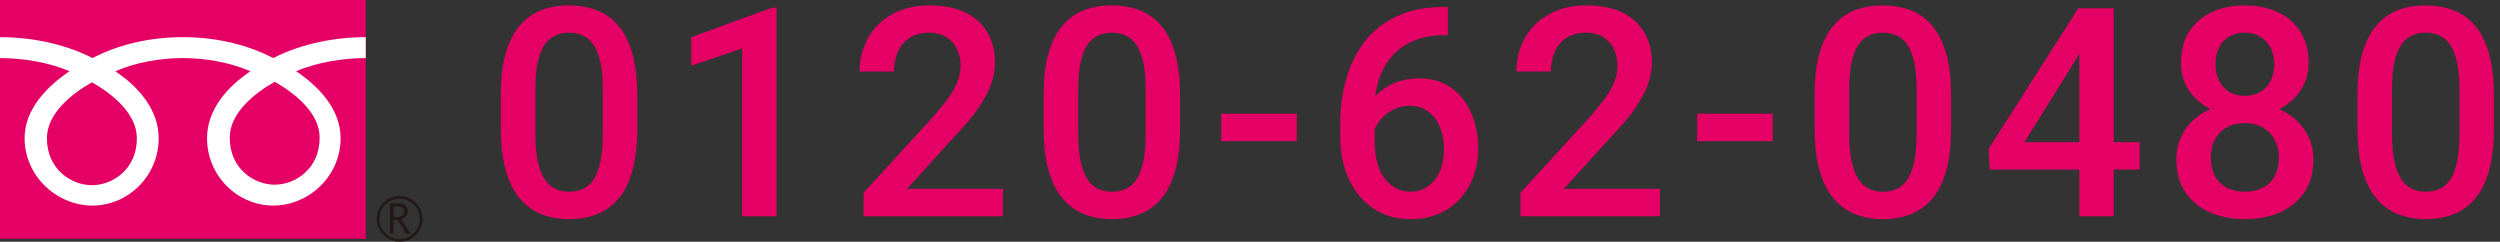
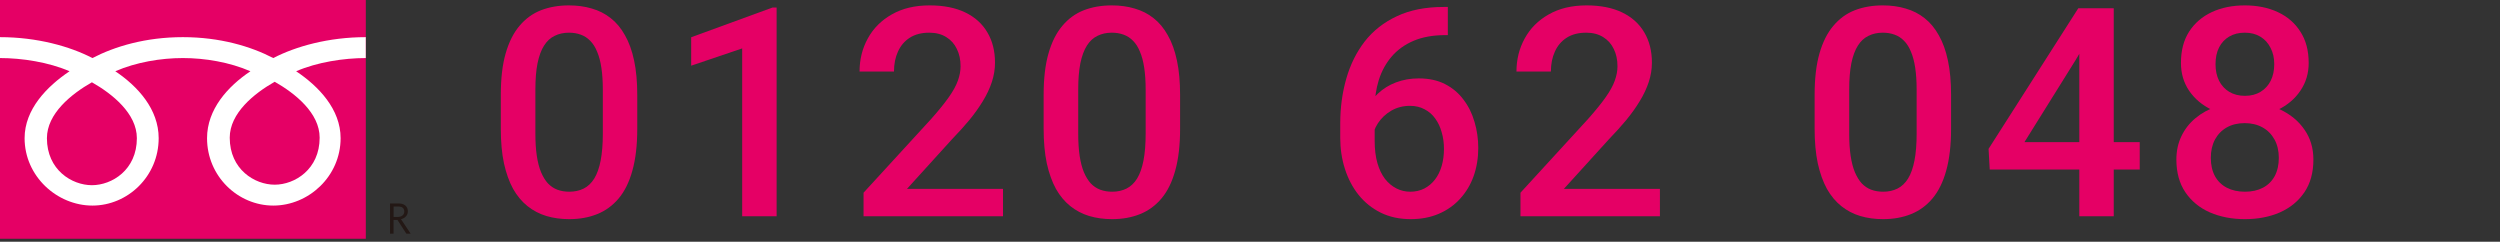
<svg xmlns="http://www.w3.org/2000/svg" width="393" height="38" viewBox="0 0 393 38" fill="none">
  <rect x="0" y="0" width="393" height="38" fill="#333333" stroke="none" />
-   <path d="M392.043 14.908V20.254C392.043 22.814 391.788 25.001 391.279 26.812C390.785 28.609 390.066 30.069 389.123 31.192C388.18 32.315 387.049 33.139 385.731 33.663C384.429 34.187 382.969 34.449 381.352 34.449C380.064 34.449 378.866 34.285 377.758 33.955C376.665 33.626 375.676 33.109 374.793 32.405C373.91 31.701 373.153 30.796 372.524 29.688C371.91 28.564 371.431 27.224 371.087 25.667C370.757 24.11 370.593 22.305 370.593 20.254V14.908C370.593 12.333 370.847 10.162 371.356 8.395C371.866 6.613 372.592 5.168 373.535 4.06C374.479 2.937 375.602 2.12 376.904 1.611C378.222 1.102 379.689 0.848 381.307 0.848C382.609 0.848 383.807 1.012 384.9 1.342C386.008 1.656 386.997 2.158 387.865 2.847C388.749 3.535 389.497 4.434 390.111 5.542C390.74 6.635 391.219 7.96 391.549 9.518C391.878 11.06 392.043 12.857 392.043 14.908ZM386.63 21.018V14.1C386.63 12.797 386.555 11.651 386.405 10.663C386.256 9.66 386.031 8.814 385.731 8.125C385.447 7.421 385.088 6.852 384.653 6.418C384.219 5.969 383.725 5.647 383.171 5.452C382.617 5.243 381.995 5.138 381.307 5.138C380.468 5.138 379.719 5.302 379.061 5.632C378.402 5.946 377.848 6.455 377.398 7.159C376.949 7.863 376.605 8.791 376.365 9.944C376.141 11.082 376.028 12.467 376.028 14.1V21.018C376.028 22.335 376.103 23.496 376.253 24.499C376.403 25.502 376.627 26.363 376.927 27.082C377.226 27.786 377.586 28.37 378.005 28.834C378.439 29.283 378.933 29.613 379.487 29.822C380.056 30.032 380.678 30.137 381.352 30.137C382.205 30.137 382.961 29.972 383.62 29.643C384.279 29.313 384.833 28.789 385.282 28.07C385.731 27.337 386.068 26.386 386.293 25.218C386.518 24.05 386.63 22.65 386.63 21.018Z" fill="#E50065" />
-   <path d="M363.666 25.083C363.666 27.119 363.194 28.834 362.251 30.227C361.308 31.619 360.02 32.675 358.388 33.394C356.771 34.097 354.944 34.449 352.907 34.449C350.871 34.449 349.036 34.097 347.404 33.394C345.772 32.675 344.484 31.619 343.541 30.227C342.598 28.834 342.126 27.119 342.126 25.083C342.126 23.735 342.388 22.515 342.912 21.422C343.436 20.314 344.177 19.363 345.136 18.569C346.109 17.761 347.247 17.139 348.55 16.705C349.868 16.271 351.305 16.054 352.862 16.054C354.929 16.054 356.778 16.436 358.41 17.199C360.042 17.963 361.323 19.019 362.251 20.366C363.194 21.714 363.666 23.286 363.666 25.083ZM358.23 24.814C358.23 23.72 358.006 22.762 357.557 21.939C357.107 21.115 356.479 20.479 355.67 20.029C354.861 19.58 353.925 19.355 352.862 19.355C351.784 19.355 350.848 19.58 350.055 20.029C349.261 20.479 348.64 21.115 348.19 21.939C347.756 22.762 347.539 23.72 347.539 24.814C347.539 25.922 347.756 26.88 348.19 27.689C348.625 28.482 349.246 29.088 350.055 29.508C350.863 29.927 351.814 30.137 352.907 30.137C354 30.137 354.944 29.927 355.737 29.508C356.531 29.088 357.145 28.482 357.579 27.689C358.013 26.88 358.23 25.922 358.23 24.814ZM362.925 9.899C362.925 11.532 362.491 12.984 361.622 14.257C360.769 15.53 359.586 16.533 358.073 17.267C356.561 17.985 354.839 18.345 352.907 18.345C350.961 18.345 349.224 17.985 347.696 17.267C346.184 16.533 344.993 15.53 344.125 14.257C343.271 12.984 342.845 11.532 342.845 9.899C342.845 7.953 343.271 6.313 344.125 4.98C344.993 3.633 346.184 2.607 347.696 1.903C349.209 1.2 350.938 0.848 352.885 0.848C354.831 0.848 356.561 1.2 358.073 1.903C359.586 2.607 360.769 3.633 361.622 4.98C362.491 6.313 362.925 7.953 362.925 9.899ZM357.512 10.079C357.512 9.106 357.317 8.252 356.928 7.519C356.553 6.77 356.022 6.186 355.333 5.767C354.644 5.347 353.828 5.138 352.885 5.138C351.941 5.138 351.125 5.34 350.437 5.744C349.748 6.148 349.216 6.717 348.842 7.451C348.467 8.185 348.28 9.061 348.28 10.079C348.28 11.082 348.467 11.958 348.842 12.707C349.216 13.441 349.748 14.017 350.437 14.437C351.14 14.856 351.964 15.065 352.907 15.065C353.851 15.065 354.667 14.856 355.355 14.437C356.044 14.017 356.576 13.441 356.95 12.707C357.325 11.958 357.512 11.082 357.512 10.079Z" fill="#E50065" />
+   <path d="M363.666 25.083C363.666 27.119 363.194 28.834 362.251 30.227C361.308 31.619 360.02 32.675 358.388 33.394C356.771 34.097 354.944 34.449 352.907 34.449C350.871 34.449 349.036 34.097 347.404 33.394C345.772 32.675 344.484 31.619 343.541 30.227C342.598 28.834 342.126 27.119 342.126 25.083C342.126 23.735 342.388 22.515 342.912 21.422C343.436 20.314 344.177 19.363 345.136 18.569C346.109 17.761 347.247 17.139 348.55 16.705C349.868 16.271 351.305 16.054 352.862 16.054C354.929 16.054 356.778 16.436 358.41 17.199C360.042 17.963 361.323 19.019 362.251 20.366C363.194 21.714 363.666 23.286 363.666 25.083M358.23 24.814C358.23 23.72 358.006 22.762 357.557 21.939C357.107 21.115 356.479 20.479 355.67 20.029C354.861 19.58 353.925 19.355 352.862 19.355C351.784 19.355 350.848 19.58 350.055 20.029C349.261 20.479 348.64 21.115 348.19 21.939C347.756 22.762 347.539 23.72 347.539 24.814C347.539 25.922 347.756 26.88 348.19 27.689C348.625 28.482 349.246 29.088 350.055 29.508C350.863 29.927 351.814 30.137 352.907 30.137C354 30.137 354.944 29.927 355.737 29.508C356.531 29.088 357.145 28.482 357.579 27.689C358.013 26.88 358.23 25.922 358.23 24.814ZM362.925 9.899C362.925 11.532 362.491 12.984 361.622 14.257C360.769 15.53 359.586 16.533 358.073 17.267C356.561 17.985 354.839 18.345 352.907 18.345C350.961 18.345 349.224 17.985 347.696 17.267C346.184 16.533 344.993 15.53 344.125 14.257C343.271 12.984 342.845 11.532 342.845 9.899C342.845 7.953 343.271 6.313 344.125 4.98C344.993 3.633 346.184 2.607 347.696 1.903C349.209 1.2 350.938 0.848 352.885 0.848C354.831 0.848 356.561 1.2 358.073 1.903C359.586 2.607 360.769 3.633 361.622 4.98C362.491 6.313 362.925 7.953 362.925 9.899ZM357.512 10.079C357.512 9.106 357.317 8.252 356.928 7.519C356.553 6.77 356.022 6.186 355.333 5.767C354.644 5.347 353.828 5.138 352.885 5.138C351.941 5.138 351.125 5.34 350.437 5.744C349.748 6.148 349.216 6.717 348.842 7.451C348.467 8.185 348.28 9.061 348.28 10.079C348.28 11.082 348.467 11.958 348.842 12.707C349.216 13.441 349.748 14.017 350.437 14.437C351.14 14.856 351.964 15.065 352.907 15.065C353.851 15.065 354.667 14.856 355.355 14.437C356.044 14.017 356.576 13.441 356.95 12.707C357.325 11.958 357.512 11.082 357.512 10.079Z" fill="#E50065" />
  <path d="M336.367 22.343V26.655H312.783L312.604 23.398L326.709 1.297H331.044L326.35 9.338L318.241 22.343H336.367ZM332.279 1.297V34H326.866V1.297H332.279Z" fill="#E50065" />
  <path d="M306.709 14.908V20.254C306.709 22.814 306.455 25.001 305.946 26.812C305.452 28.609 304.733 30.069 303.79 31.192C302.846 32.315 301.716 33.139 300.398 33.663C299.095 34.187 297.635 34.449 296.018 34.449C294.73 34.449 293.532 34.285 292.424 33.955C291.331 33.626 290.343 33.109 289.459 32.405C288.576 31.701 287.82 30.796 287.191 29.688C286.577 28.564 286.098 27.224 285.753 25.667C285.424 24.11 285.259 22.305 285.259 20.254V14.908C285.259 12.333 285.514 10.162 286.023 8.395C286.532 6.613 287.258 5.168 288.202 4.06C289.145 2.937 290.268 2.12 291.571 1.611C292.889 1.102 294.356 0.848 295.973 0.848C297.276 0.848 298.474 1.012 299.567 1.342C300.675 1.656 301.663 2.158 302.532 2.847C303.415 3.535 304.164 4.434 304.778 5.542C305.407 6.635 305.886 7.96 306.215 9.518C306.545 11.06 306.709 12.857 306.709 14.908ZM301.296 21.018V14.1C301.296 12.797 301.222 11.651 301.072 10.663C300.922 9.66 300.697 8.814 300.398 8.125C300.113 7.421 299.754 6.852 299.32 6.418C298.886 5.969 298.391 5.647 297.837 5.452C297.283 5.243 296.662 5.138 295.973 5.138C295.135 5.138 294.386 5.302 293.727 5.632C293.068 5.946 292.514 6.455 292.065 7.159C291.616 7.863 291.271 8.791 291.032 9.944C290.807 11.082 290.695 12.467 290.695 14.1V21.018C290.695 22.335 290.77 23.496 290.919 24.499C291.069 25.502 291.294 26.363 291.593 27.082C291.893 27.786 292.252 28.37 292.671 28.834C293.106 29.283 293.6 29.613 294.154 29.822C294.723 30.032 295.344 30.137 296.018 30.137C296.872 30.137 297.628 29.972 298.287 29.643C298.945 29.313 299.5 28.789 299.949 28.07C300.398 27.337 300.735 26.386 300.959 25.218C301.184 24.05 301.296 22.65 301.296 21.018Z" fill="#E50065" />
-   <path d="M278.669 17.873V22.186H266.788V17.873H278.669Z" fill="#E50065" />
  <path d="M260.938 29.688V34H239.017V30.294L249.663 18.682C250.831 17.364 251.752 16.226 252.426 15.268C253.1 14.309 253.571 13.448 253.841 12.685C254.125 11.906 254.268 11.15 254.268 10.416C254.268 9.383 254.073 8.477 253.684 7.698C253.309 6.905 252.755 6.283 252.021 5.834C251.288 5.37 250.397 5.138 249.349 5.138C248.136 5.138 247.118 5.4 246.294 5.924C245.47 6.448 244.849 7.174 244.43 8.103C244.01 9.016 243.801 10.064 243.801 11.247H238.388C238.388 9.345 238.822 7.608 239.69 6.036C240.559 4.449 241.817 3.191 243.464 2.263C245.111 1.319 247.095 0.848 249.416 0.848C251.602 0.848 253.459 1.215 254.986 1.948C256.514 2.682 257.674 3.723 258.468 5.07C259.276 6.418 259.681 8.013 259.681 9.854C259.681 10.873 259.516 11.883 259.187 12.887C258.857 13.89 258.385 14.893 257.771 15.896C257.173 16.885 256.461 17.881 255.638 18.884C254.814 19.872 253.908 20.875 252.92 21.894L245.845 29.688H260.938Z" fill="#E50065" />
  <path d="M226.924 1.095H227.598V5.52H227.216C225.284 5.52 223.615 5.819 222.207 6.418C220.814 7.017 219.669 7.84 218.771 8.889C217.872 9.937 217.198 11.165 216.749 12.572C216.315 13.965 216.098 15.447 216.098 17.02V22.163C216.098 23.466 216.24 24.619 216.524 25.622C216.809 26.61 217.206 27.441 217.715 28.115C218.239 28.774 218.838 29.276 219.512 29.62C220.186 29.965 220.912 30.137 221.69 30.137C222.499 30.137 223.233 29.972 223.892 29.643C224.55 29.298 225.112 28.826 225.576 28.227C226.04 27.629 226.392 26.917 226.632 26.094C226.871 25.27 226.991 24.372 226.991 23.398C226.991 22.47 226.871 21.602 226.632 20.793C226.407 19.969 226.07 19.251 225.621 18.637C225.172 18.008 224.61 17.521 223.937 17.177C223.278 16.817 222.514 16.638 221.646 16.638C220.567 16.638 219.587 16.892 218.703 17.401C217.835 17.91 217.131 18.577 216.592 19.4C216.068 20.209 215.783 21.07 215.738 21.983L213.672 21.31C213.792 19.917 214.099 18.667 214.593 17.559C215.102 16.451 215.768 15.507 216.592 14.729C217.415 13.95 218.366 13.358 219.444 12.954C220.537 12.535 221.735 12.325 223.038 12.325C224.625 12.325 226.003 12.625 227.171 13.224C228.339 13.823 229.305 14.639 230.068 15.672C230.847 16.69 231.424 17.858 231.798 19.176C232.187 20.479 232.382 21.841 232.382 23.264C232.382 24.836 232.142 26.303 231.663 27.666C231.184 29.014 230.48 30.197 229.552 31.215C228.638 32.233 227.523 33.027 226.205 33.596C224.902 34.165 223.42 34.449 221.758 34.449C220.006 34.449 218.441 34.112 217.063 33.438C215.701 32.765 214.54 31.836 213.582 30.653C212.639 29.47 211.92 28.108 211.426 26.565C210.932 25.023 210.685 23.391 210.685 21.669V19.423C210.685 16.937 210.999 14.594 211.628 12.393C212.257 10.176 213.223 8.222 214.525 6.53C215.843 4.838 217.528 3.513 219.579 2.555C221.631 1.581 224.079 1.095 226.924 1.095Z" fill="#E50065" />
-   <path d="M203.848 17.873V22.186H191.966V17.873H203.848Z" fill="#E50065" />
  <path d="M185.51 14.908V20.254C185.51 22.814 185.256 25.001 184.747 26.812C184.252 28.609 183.534 30.069 182.59 31.192C181.647 32.315 180.516 33.139 179.199 33.663C177.896 34.187 176.436 34.449 174.819 34.449C173.531 34.449 172.333 34.285 171.225 33.955C170.132 33.626 169.144 33.109 168.26 32.405C167.377 31.701 166.621 30.796 165.992 29.688C165.378 28.564 164.899 27.224 164.554 25.667C164.225 24.11 164.06 22.305 164.06 20.254V14.908C164.06 12.333 164.315 10.162 164.824 8.395C165.333 6.613 166.059 5.168 167.002 4.06C167.946 2.937 169.069 2.12 170.372 1.611C171.689 1.102 173.157 0.848 174.774 0.848C176.077 0.848 177.275 1.012 178.368 1.342C179.476 1.656 180.464 2.158 181.333 2.847C182.216 3.535 182.965 4.434 183.579 5.542C184.208 6.635 184.687 7.96 185.016 9.518C185.346 11.06 185.51 12.857 185.51 14.908ZM180.097 21.018V14.1C180.097 12.797 180.022 11.651 179.873 10.663C179.723 9.66 179.498 8.814 179.199 8.125C178.914 7.421 178.555 6.852 178.121 6.418C177.686 5.969 177.192 5.647 176.638 5.452C176.084 5.243 175.463 5.138 174.774 5.138C173.935 5.138 173.187 5.302 172.528 5.632C171.869 5.946 171.315 6.455 170.866 7.159C170.417 7.863 170.072 8.791 169.833 9.944C169.608 11.082 169.496 12.467 169.496 14.1V21.018C169.496 22.335 169.57 23.496 169.72 24.499C169.87 25.502 170.095 26.363 170.394 27.082C170.694 27.786 171.053 28.37 171.472 28.834C171.906 29.283 172.401 29.613 172.955 29.822C173.524 30.032 174.145 30.137 174.819 30.137C175.672 30.137 176.429 29.972 177.087 29.643C177.746 29.313 178.3 28.789 178.75 28.07C179.199 27.337 179.536 26.386 179.76 25.218C179.985 24.05 180.097 22.65 180.097 21.018Z" fill="#E50065" />
  <path d="M157.672 29.688V34H135.75V30.294L146.397 18.682C147.565 17.364 148.486 16.226 149.16 15.268C149.833 14.309 150.305 13.448 150.575 12.685C150.859 11.906 151.001 11.15 151.001 10.416C151.001 9.383 150.807 8.477 150.417 7.698C150.043 6.905 149.489 6.283 148.755 5.834C148.022 5.37 147.131 5.138 146.083 5.138C144.87 5.138 143.851 5.4 143.028 5.924C142.204 6.448 141.583 7.174 141.164 8.103C140.744 9.016 140.535 10.064 140.535 11.247H135.122C135.122 9.345 135.556 7.608 136.424 6.036C137.293 4.449 138.551 3.191 140.198 2.263C141.845 1.319 143.829 0.848 146.15 0.848C148.336 0.848 150.193 1.215 151.72 1.948C153.248 2.682 154.408 3.723 155.202 5.07C156.01 6.418 156.415 8.013 156.415 9.854C156.415 10.873 156.25 11.883 155.92 12.887C155.591 13.89 155.119 14.893 154.505 15.896C153.906 16.885 153.195 17.881 152.372 18.884C151.548 19.872 150.642 20.875 149.654 21.894L142.579 29.688H157.672Z" fill="#E50065" />
  <path d="M122.085 1.185V34H116.672V7.608L108.653 10.326V5.856L121.434 1.185H122.085Z" fill="#E50065" />
  <path d="M100.177 14.908V20.254C100.177 22.814 99.922 25.001 99.413 26.812C98.919 28.609 98.2 30.069 97.257 31.192C96.314 32.315 95.183 33.139 93.865 33.663C92.562 34.187 91.103 34.449 89.485 34.449C88.198 34.449 87 34.285 85.892 33.955C84.799 33.626 83.81 33.109 82.927 32.405C82.043 31.701 81.287 30.796 80.658 29.688C80.044 28.564 79.565 27.224 79.221 25.667C78.891 24.11 78.727 22.305 78.727 20.254V14.908C78.727 12.333 78.981 10.162 79.49 8.395C79.999 6.613 80.726 5.168 81.669 4.06C82.612 2.937 83.735 2.12 85.038 1.611C86.356 1.102 87.823 0.848 89.44 0.848C90.743 0.848 91.941 1.012 93.034 1.342C94.142 1.656 95.13 2.158 95.999 2.847C96.882 3.535 97.631 4.434 98.245 5.542C98.874 6.635 99.353 7.96 99.683 9.518C100.012 11.06 100.177 12.857 100.177 14.908ZM94.764 21.018V14.1C94.764 12.797 94.689 11.651 94.539 10.663C94.389 9.66 94.165 8.814 93.865 8.125C93.581 7.421 93.221 6.852 92.787 6.418C92.353 5.969 91.859 5.647 91.305 5.452C90.751 5.243 90.129 5.138 89.44 5.138C88.602 5.138 87.853 5.302 87.194 5.632C86.535 5.946 85.981 6.455 85.532 7.159C85.083 7.863 84.739 8.791 84.499 9.944C84.274 11.082 84.162 12.467 84.162 14.1V21.018C84.162 22.335 84.237 23.496 84.387 24.499C84.537 25.502 84.761 26.363 85.061 27.082C85.36 27.786 85.719 28.37 86.139 28.834C86.573 29.283 87.067 29.613 87.621 29.822C88.19 30.032 88.811 30.137 89.485 30.137C90.339 30.137 91.095 29.972 91.754 29.643C92.413 29.313 92.967 28.789 93.416 28.07C93.865 27.337 94.202 26.386 94.427 25.218C94.651 24.05 94.764 22.65 94.764 21.018Z" fill="#E50065" />
  <path d="M57.506 0H0V37.531H57.506V0Z" fill="#E50065" />
-   <path d="M59.231 34.404C59.231 36.385 60.84 38 62.822 38C64.802 38 66.417 36.385 66.417 34.404C66.417 32.423 64.802 30.814 62.822 30.814C60.84 30.814 59.231 32.423 59.231 34.404ZM59.645 34.404C59.645 32.652 61.069 31.223 62.822 31.223C64.574 31.223 65.998 32.652 65.998 34.404C65.998 36.157 64.574 37.581 62.822 37.581C61.069 37.581 59.645 36.152 59.645 34.404Z" fill="#231815" />
  <path d="M64.567 36.731H63.876L62.481 34.574H61.867V36.731H61.315V31.983H62.657C63.11 31.983 63.462 32.093 63.724 32.312C63.986 32.531 64.115 32.836 64.115 33.226C64.115 33.517 64.019 33.774 63.829 33.998C63.638 34.222 63.372 34.374 63.038 34.455L64.557 36.731M61.872 34.098H62.567C62.857 34.098 63.095 34.017 63.281 33.86C63.462 33.698 63.553 33.502 63.553 33.26C63.553 32.731 63.229 32.464 62.581 32.464H61.872V34.093V34.098Z" fill="#231815" />
  <path d="M14.448 29.112C11.296 29.112 7.376 26.703 7.376 21.726C7.376 17.864 11.2 14.783 14.448 12.935C17.696 14.778 21.515 17.864 21.515 21.726C21.515 26.703 17.6 29.112 14.448 29.112ZM36.115 21.645C36.115 17.783 39.939 14.697 43.182 12.854C46.429 14.697 50.249 17.783 50.249 21.645C50.249 26.617 46.334 29.032 43.182 29.032C40.029 29.032 36.115 26.622 36.115 21.645ZM57.496 5.84C51.654 5.84 46.477 7.297 42.958 9.126C39.444 7.297 34.586 5.84 28.744 5.84C22.901 5.84 18.043 7.297 14.529 9.126C11.014 7.297 5.843 5.84 0 5.84V9.126C3.452 9.126 7.643 9.773 10.934 11.202C7.381 13.578 3.867 17.178 3.867 21.722C3.867 27.727 8.981 32.317 14.529 32.317C20.077 32.317 24.943 27.727 24.943 21.722C24.943 17.178 21.677 13.578 18.124 11.202C21.415 9.773 25.291 9.126 28.748 9.126C32.205 9.126 36.082 9.773 39.367 11.202C35.815 13.578 32.548 17.178 32.548 21.722C32.548 27.727 37.415 32.317 42.963 32.317C48.511 32.317 53.544 27.727 53.544 21.722C53.544 17.178 50.111 13.578 46.553 11.202C49.844 9.773 54.044 9.126 57.496 9.126V5.84Z" fill="white" />
</svg>